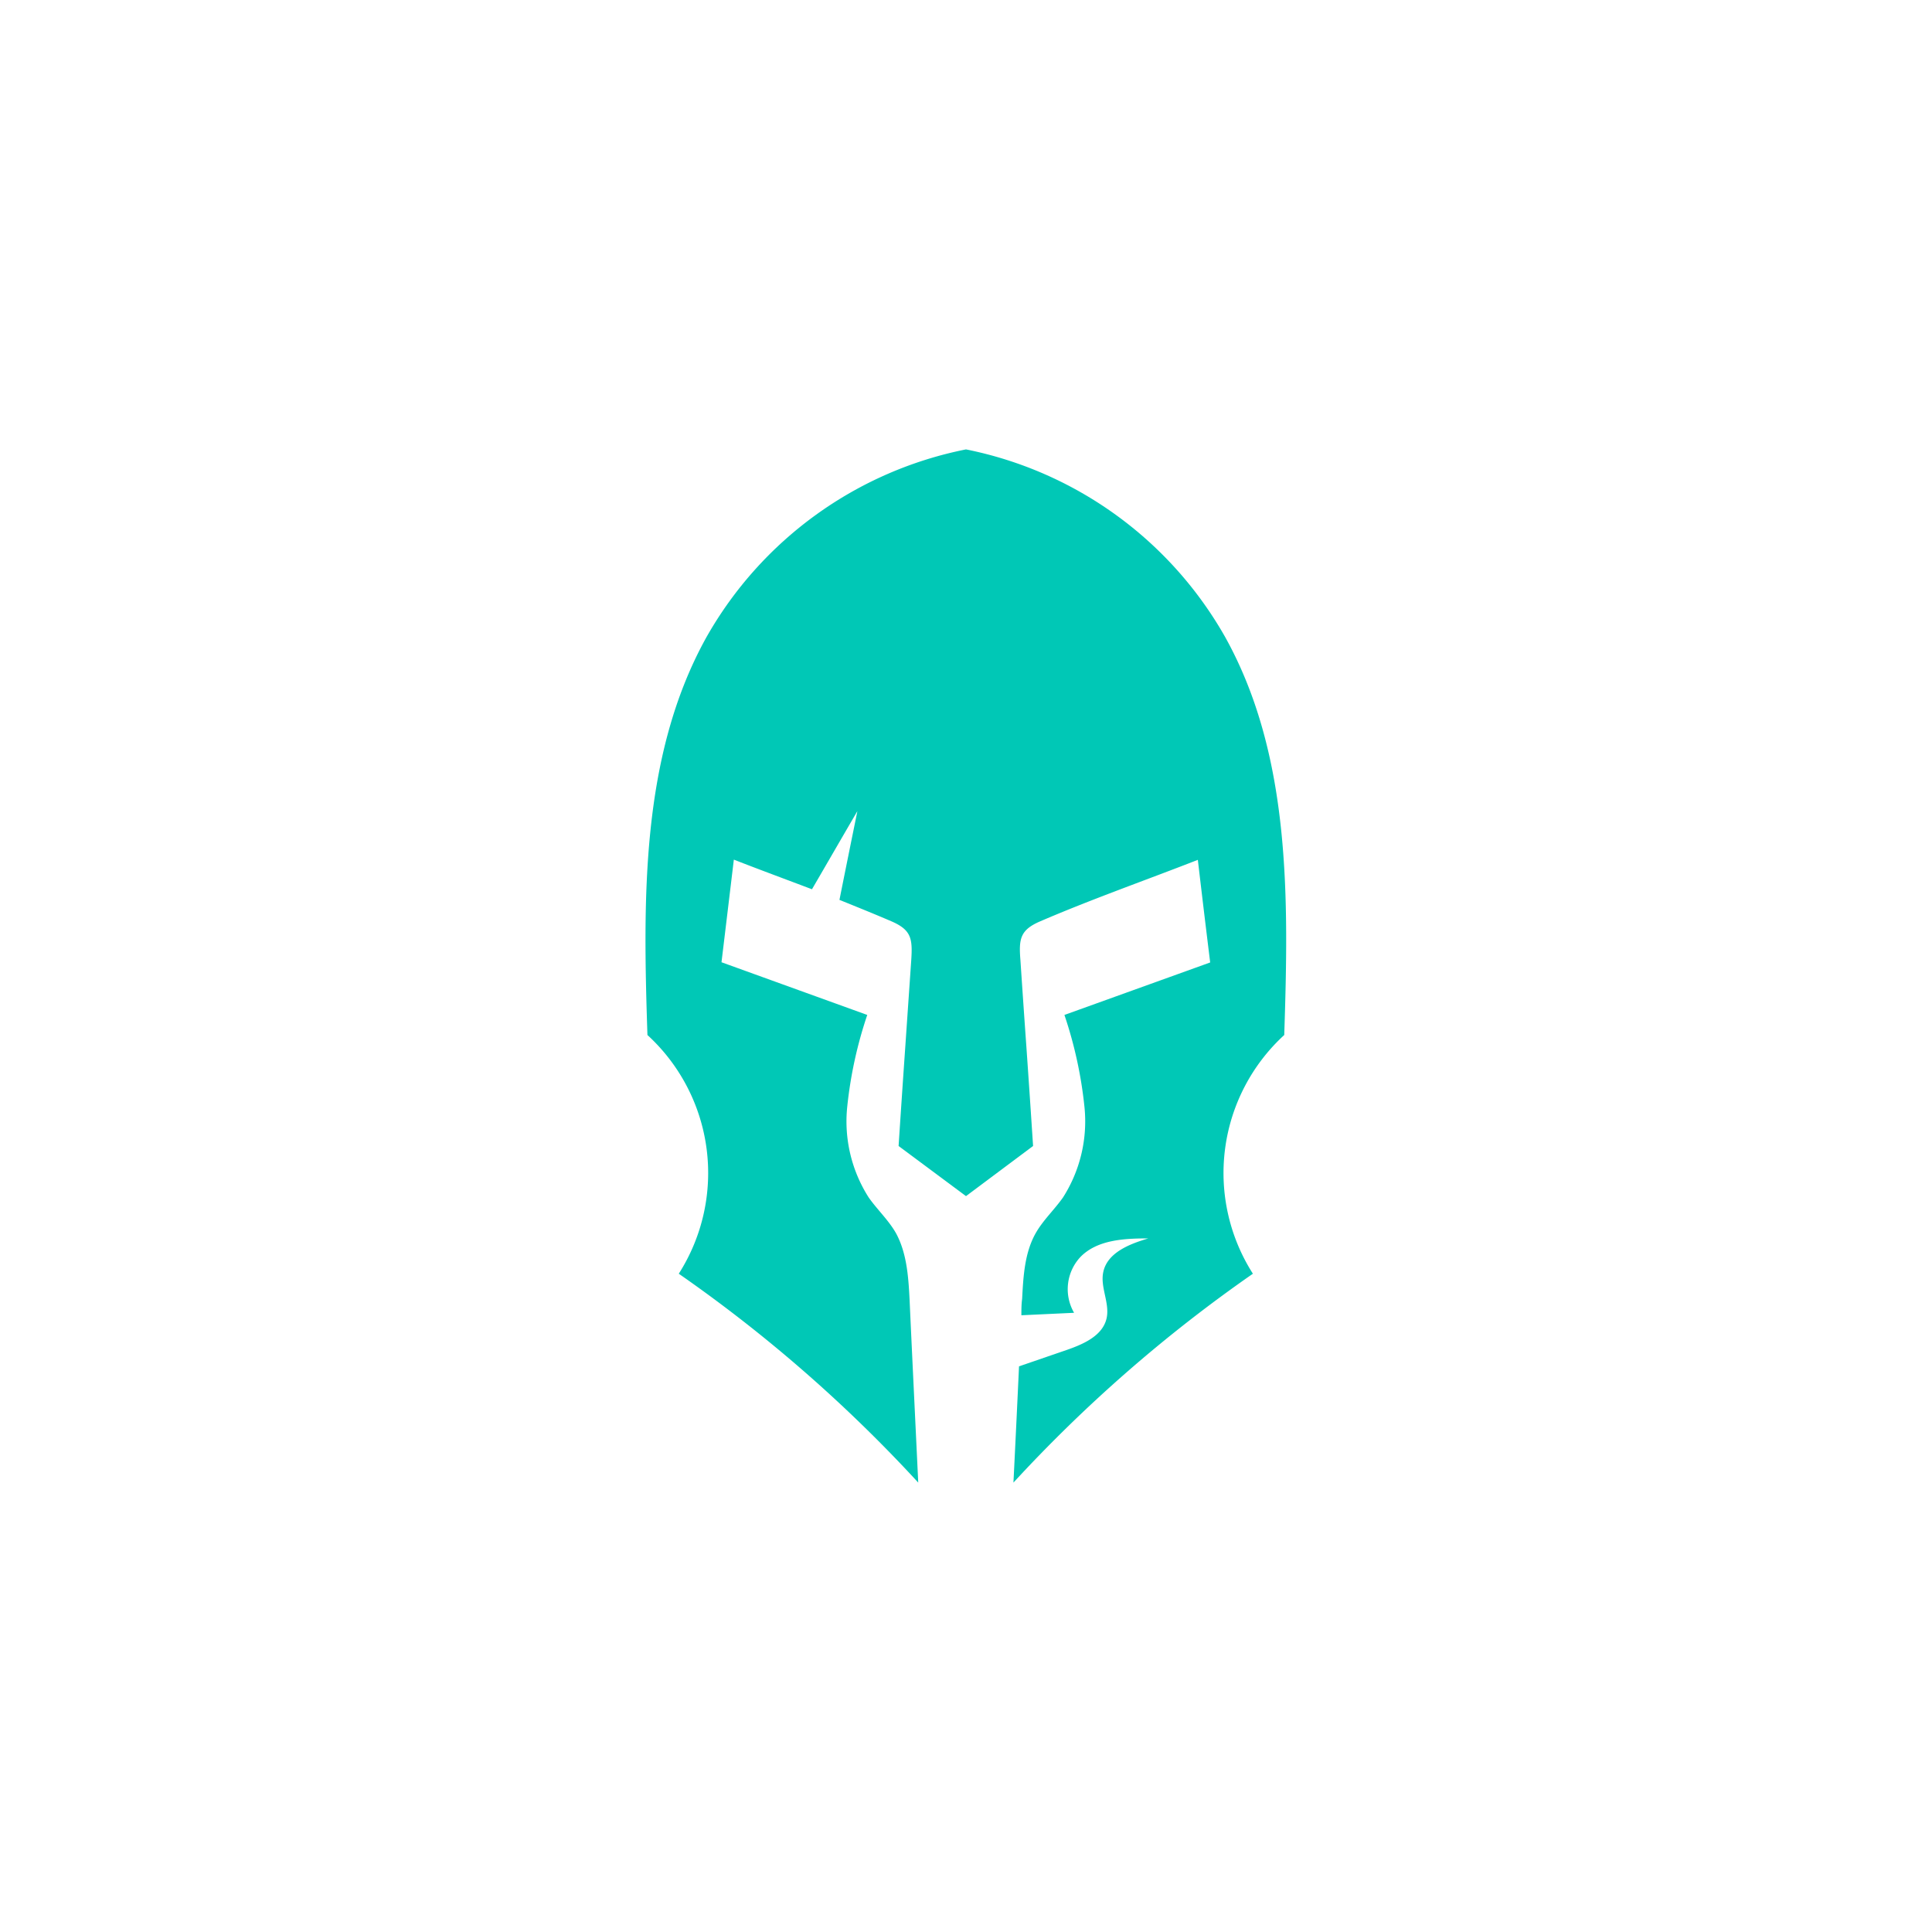
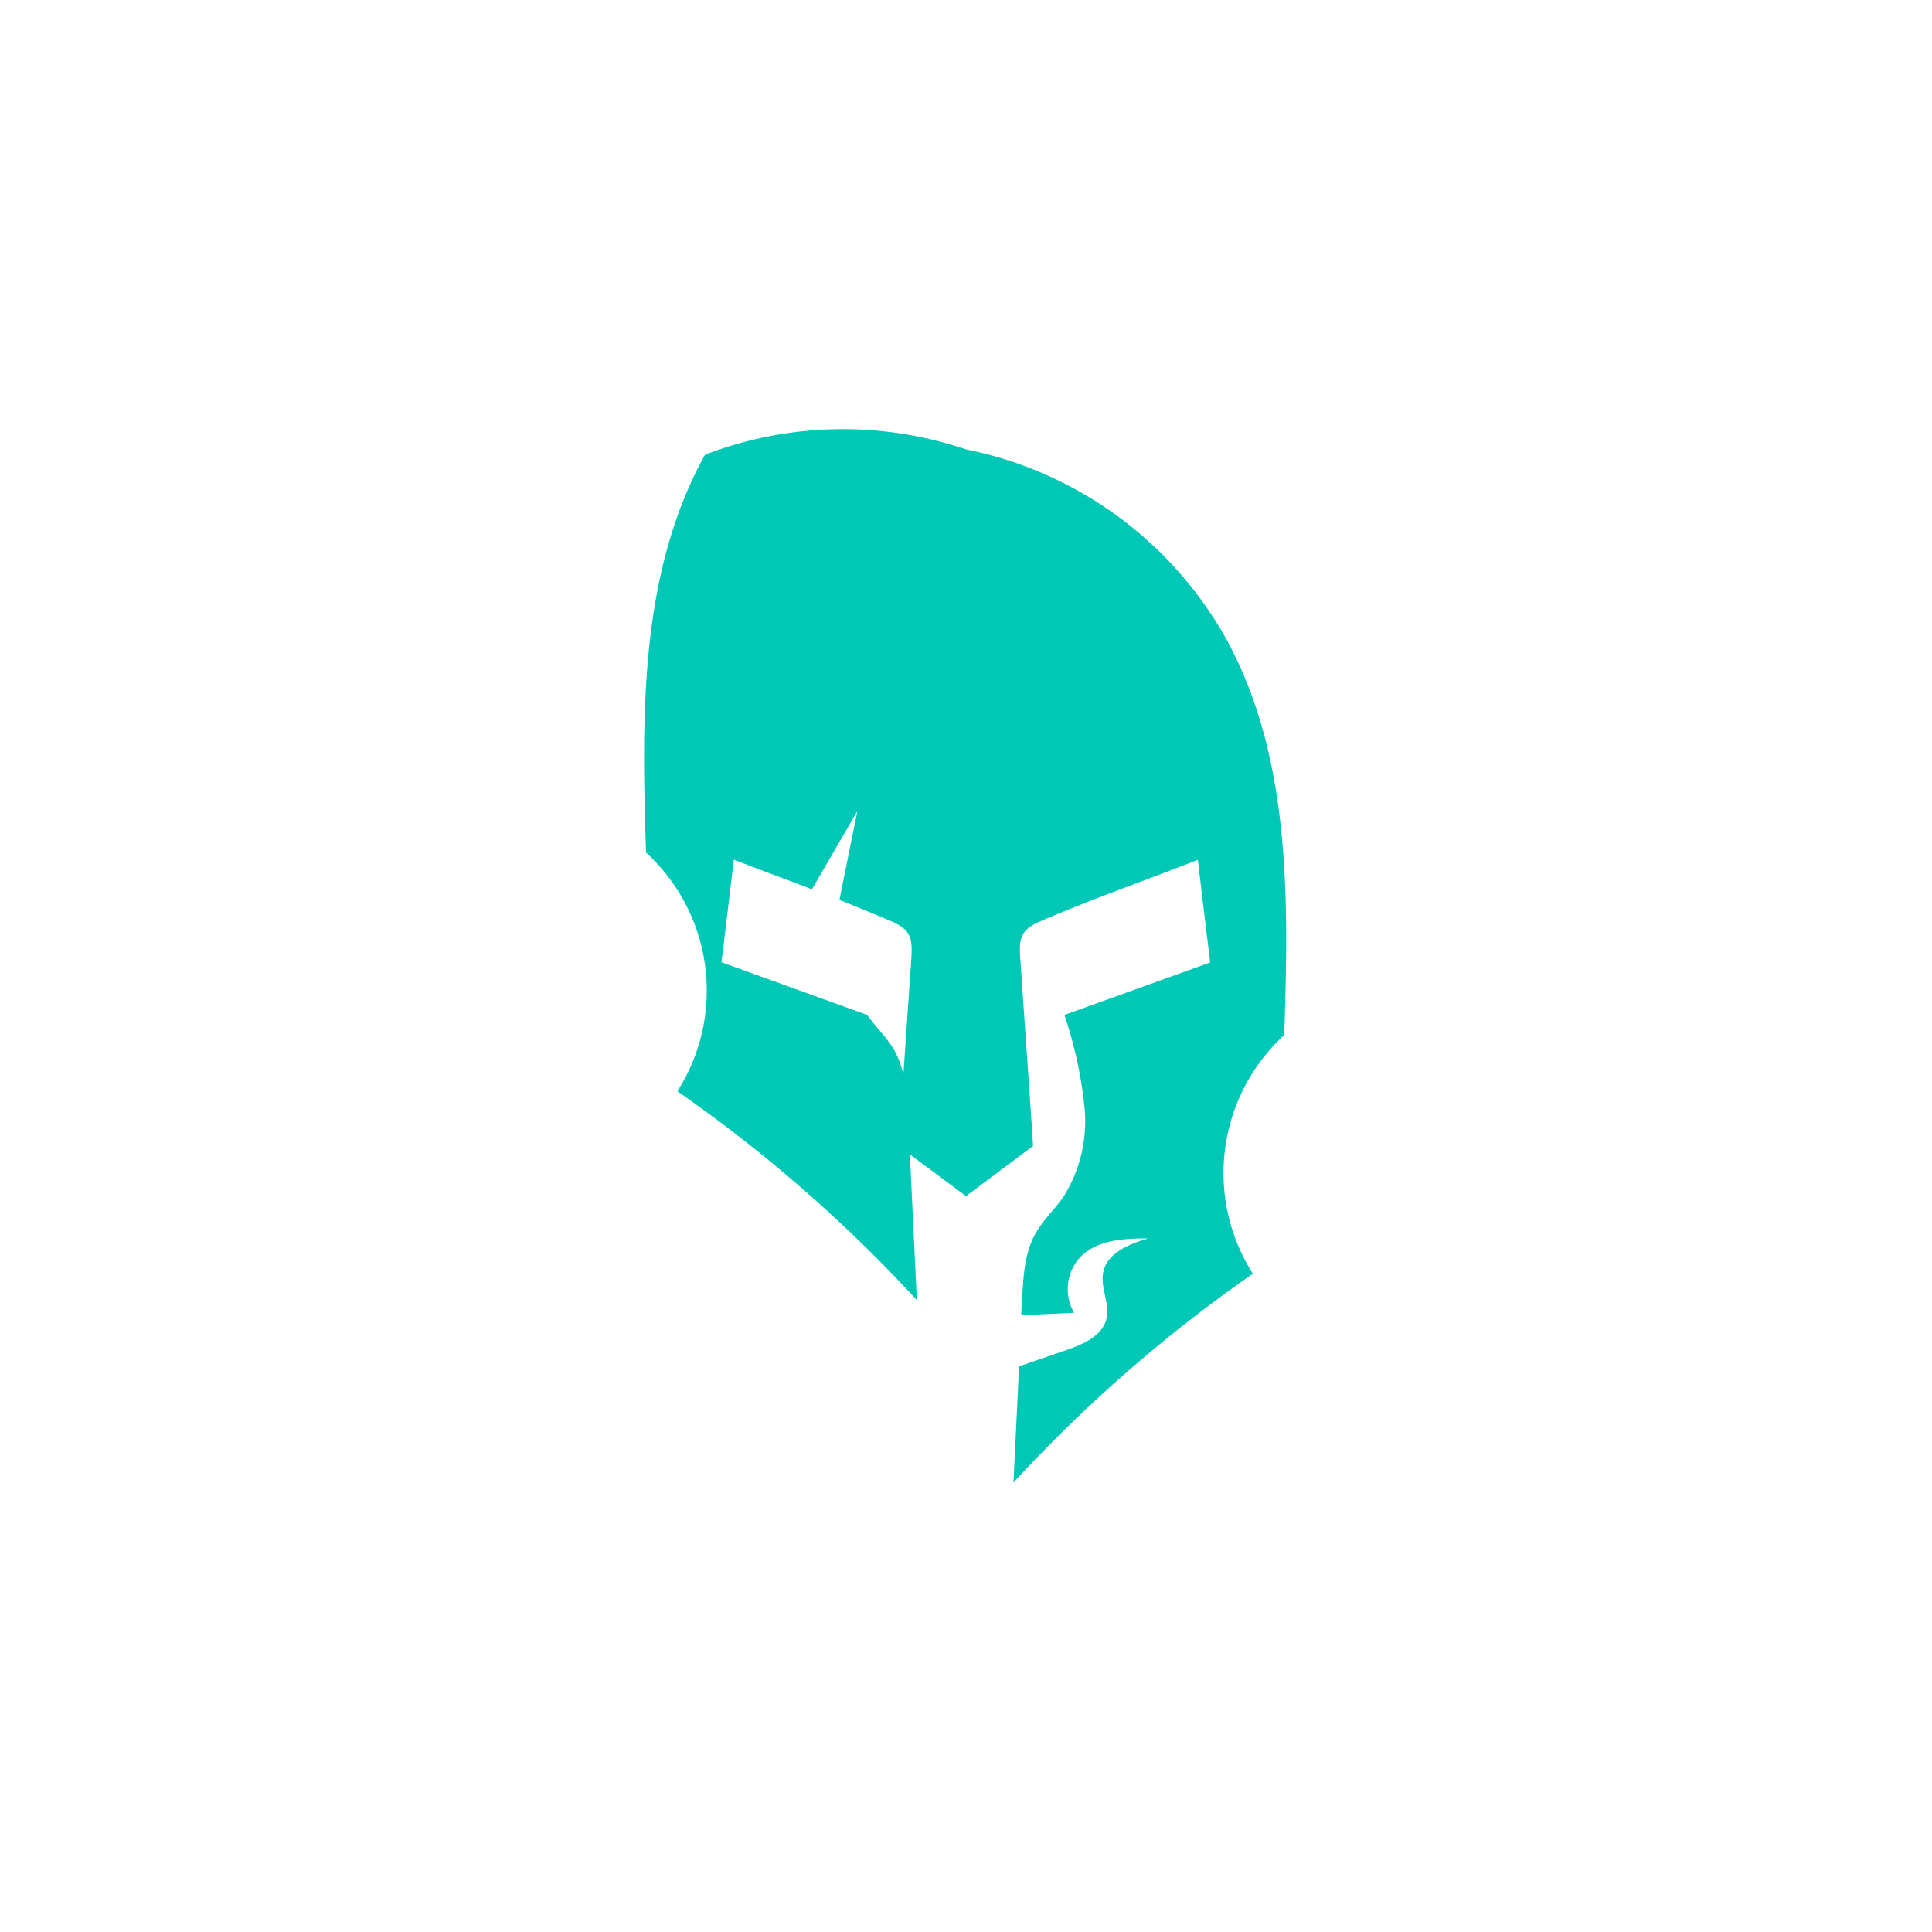
<svg xmlns="http://www.w3.org/2000/svg" viewBox="0 0 180 180">
  <defs>
    <style>.cls-1{fill:#00c8b6;}</style>
  </defs>
  <g id="OBJECTS">
-     <path class="cls-1" d="M119.65,96.43a17.44,17.44,0,0,0-2.92,22.24,135.08,135.08,0,0,0-22.31,19.46q.27-5.41.52-10.83l4.42-1.52c1.56-.54,3.34-1.31,3.73-2.92.34-1.43-.61-2.92-.3-4.35.38-1.8,2.43-2.61,4.2-3.13-2.24,0-4.74.12-6.31,1.71a4.39,4.39,0,0,0-.61,5.22l-4.91.23c0-.51,0-1,.07-1.53.11-2.1.23-4.3,1.27-6.13.69-1.21,1.74-2.18,2.54-3.32a13.18,13.18,0,0,0,2-8.4,39.33,39.33,0,0,0-1.87-8.6l13.58-4.89q-.59-4.78-1.15-9.56c-4.89,1.91-9.88,3.66-14.69,5.73-1.86.8-2,1.63-1.84,3.6q.27,4.07.56,8.14.32,4.59.62,9.19L90,111.44l-6.28-4.67q.3-4.6.62-9.19.28-4.08.56-8.14c.13-2,0-2.8-1.84-3.6-1.6-.69-3.22-1.34-4.85-2,.55-2.76,1.11-5.51,1.67-8.27-1.42,2.43-2.82,4.86-4.23,7.28-2.43-.92-4.87-1.82-7.28-2.76q-.57,4.77-1.15,9.56L80.8,94.56a39.33,39.33,0,0,0-1.87,8.6,13.18,13.18,0,0,0,2,8.4c.8,1.14,1.85,2.11,2.54,3.32,1,1.83,1.16,4,1.27,6.13.26,5.71.54,11.41.81,17.12a135.08,135.08,0,0,0-22.31-19.46,17.44,17.44,0,0,0-2.92-22.24c-.41-12.64-.65-26,5.5-37.07A35.83,35.83,0,0,1,90,41.87a35.83,35.83,0,0,1,24.15,17.49C120.3,70.42,120.06,83.79,119.65,96.43Z" />
+     <path class="cls-1" d="M119.65,96.43a17.44,17.44,0,0,0-2.92,22.24,135.08,135.08,0,0,0-22.31,19.46q.27-5.41.52-10.83l4.42-1.52c1.56-.54,3.34-1.31,3.73-2.92.34-1.43-.61-2.92-.3-4.35.38-1.8,2.43-2.61,4.2-3.13-2.24,0-4.74.12-6.31,1.71a4.39,4.39,0,0,0-.61,5.22l-4.91.23c0-.51,0-1,.07-1.53.11-2.1.23-4.3,1.27-6.13.69-1.21,1.74-2.18,2.54-3.32a13.18,13.18,0,0,0,2-8.4,39.33,39.33,0,0,0-1.87-8.6l13.58-4.89q-.59-4.78-1.15-9.56c-4.89,1.91-9.88,3.66-14.69,5.73-1.86.8-2,1.63-1.84,3.6q.27,4.07.56,8.14.32,4.59.62,9.19L90,111.44l-6.28-4.67q.3-4.6.62-9.19.28-4.08.56-8.14c.13-2,0-2.8-1.84-3.6-1.6-.69-3.22-1.34-4.85-2,.55-2.76,1.11-5.51,1.67-8.27-1.42,2.43-2.82,4.86-4.23,7.28-2.43-.92-4.87-1.82-7.28-2.76q-.57,4.77-1.15,9.56L80.8,94.56c.8,1.14,1.85,2.11,2.54,3.32,1,1.83,1.16,4,1.27,6.13.26,5.71.54,11.41.81,17.12a135.08,135.08,0,0,0-22.31-19.46,17.44,17.44,0,0,0-2.92-22.24c-.41-12.64-.65-26,5.5-37.07A35.83,35.83,0,0,1,90,41.87a35.83,35.83,0,0,1,24.15,17.49C120.3,70.42,120.06,83.79,119.65,96.43Z" />
  </g>
</svg>